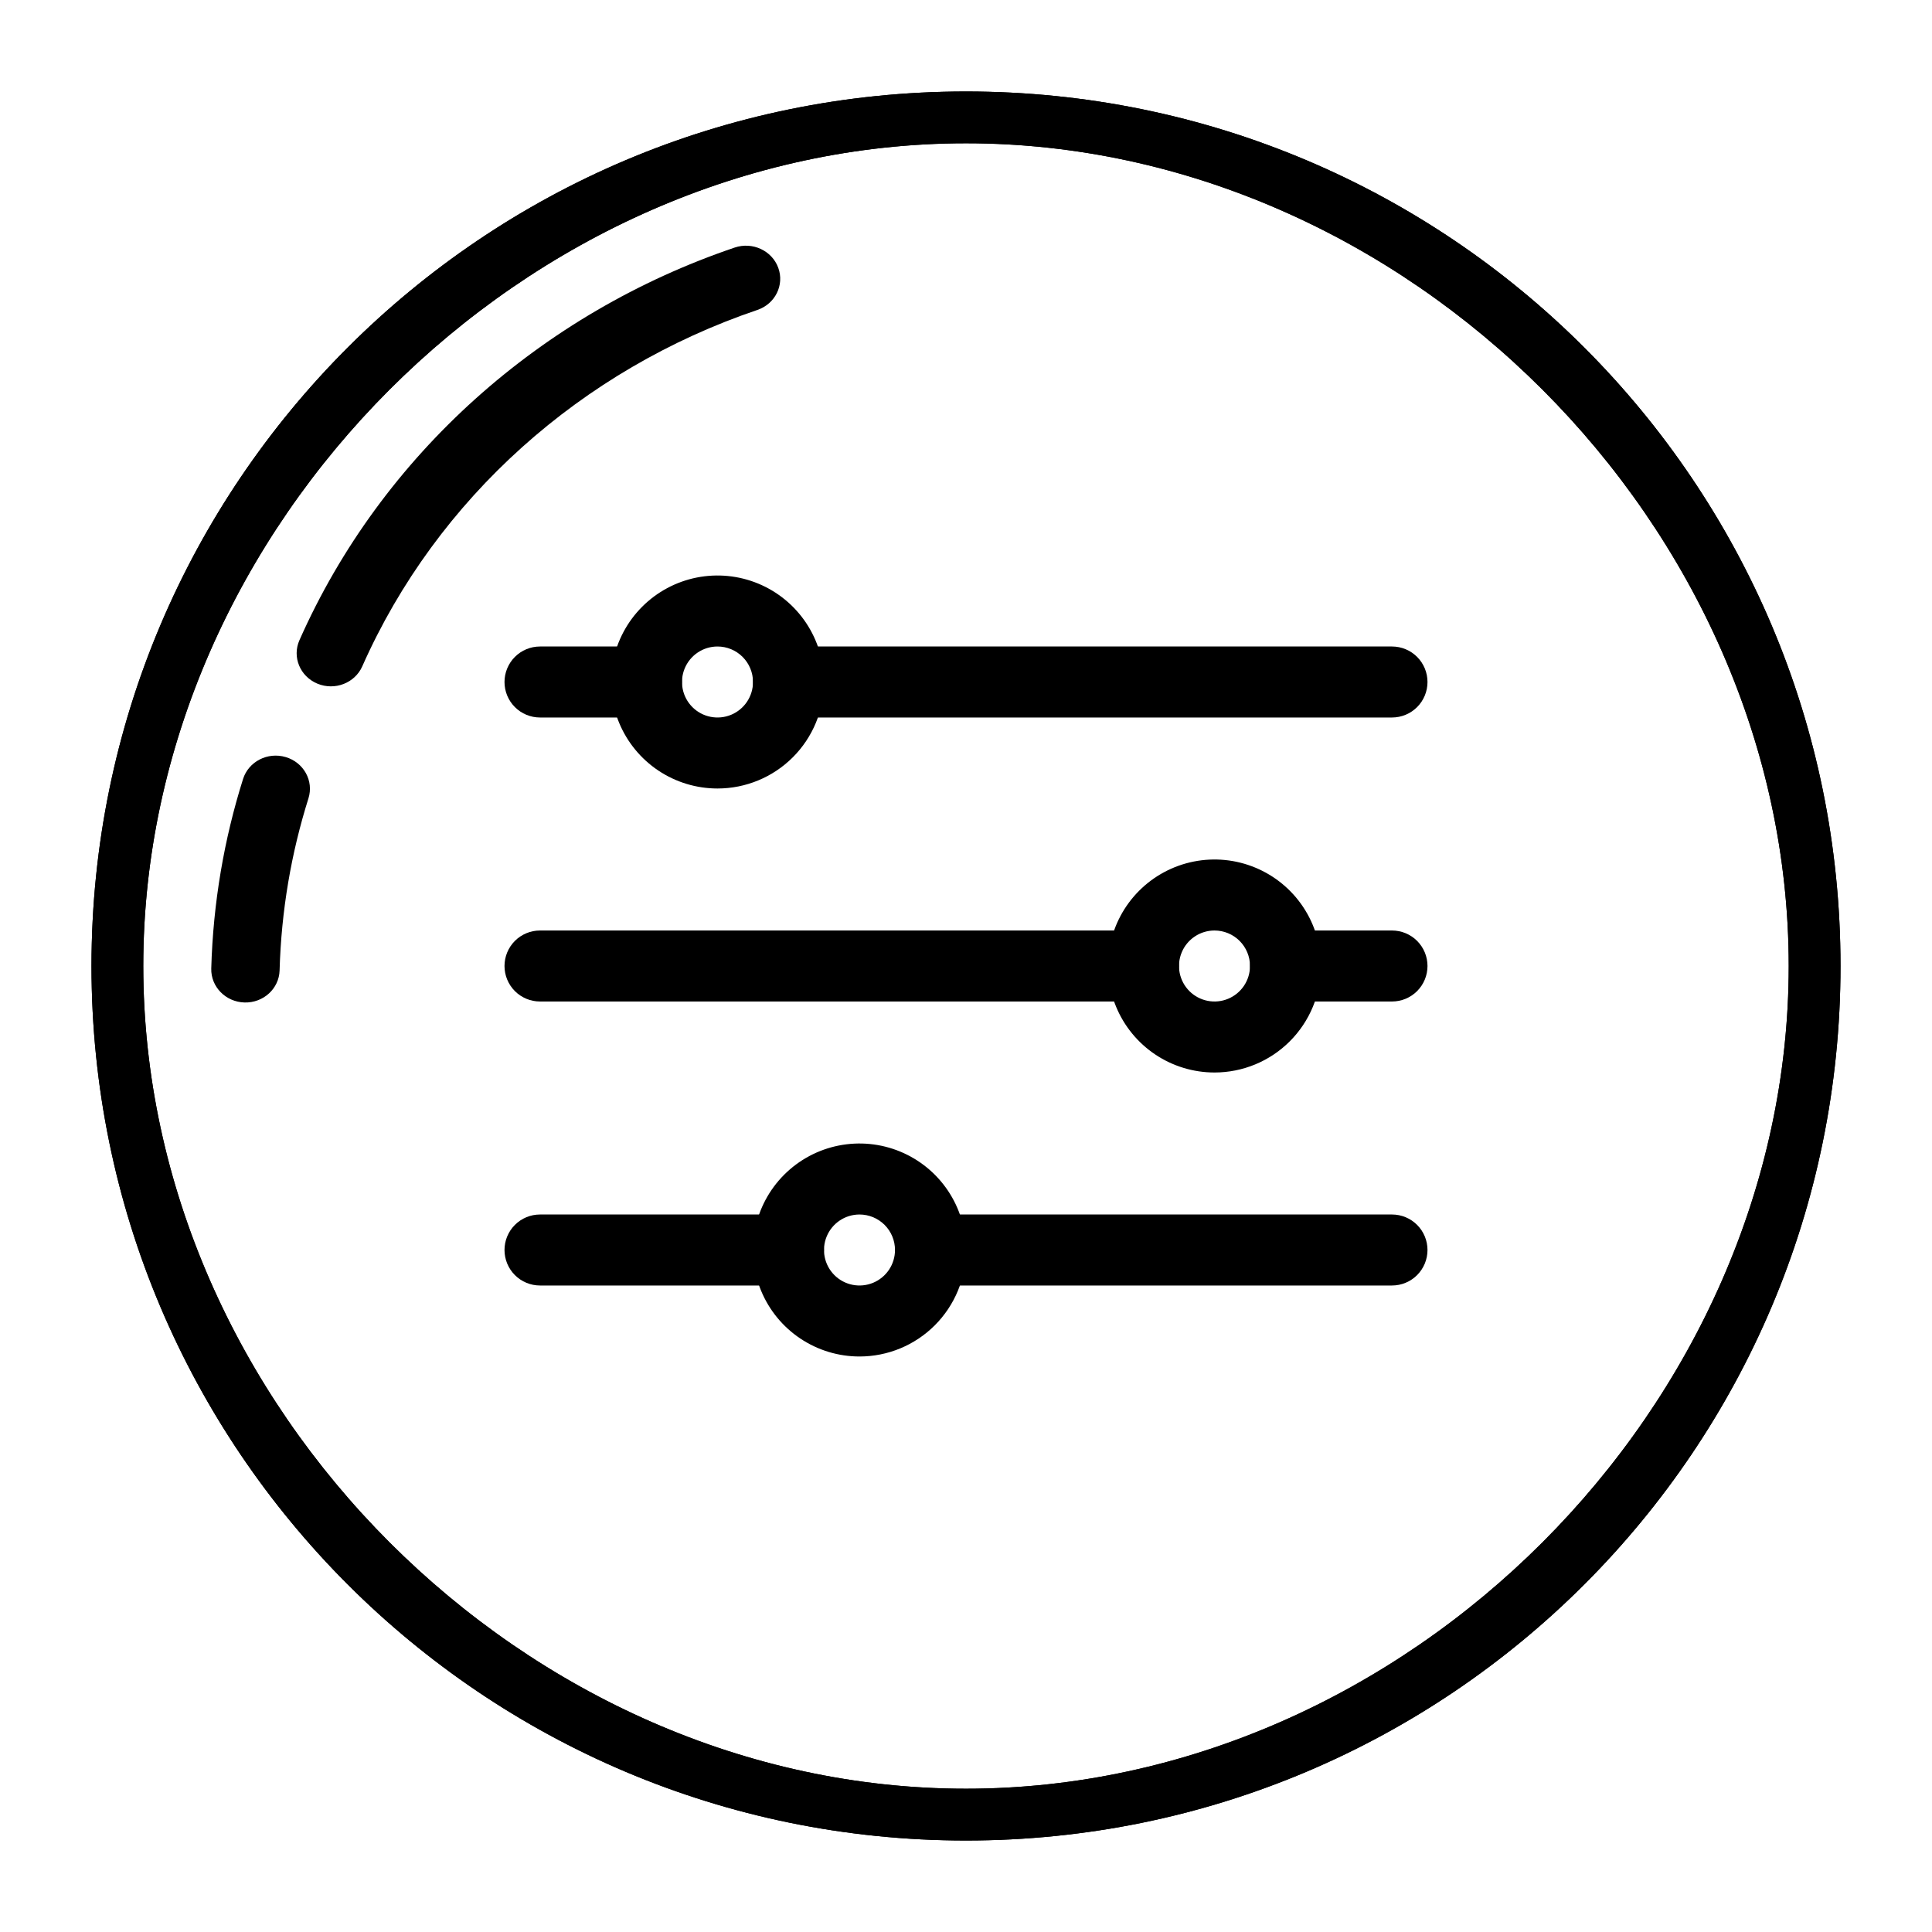
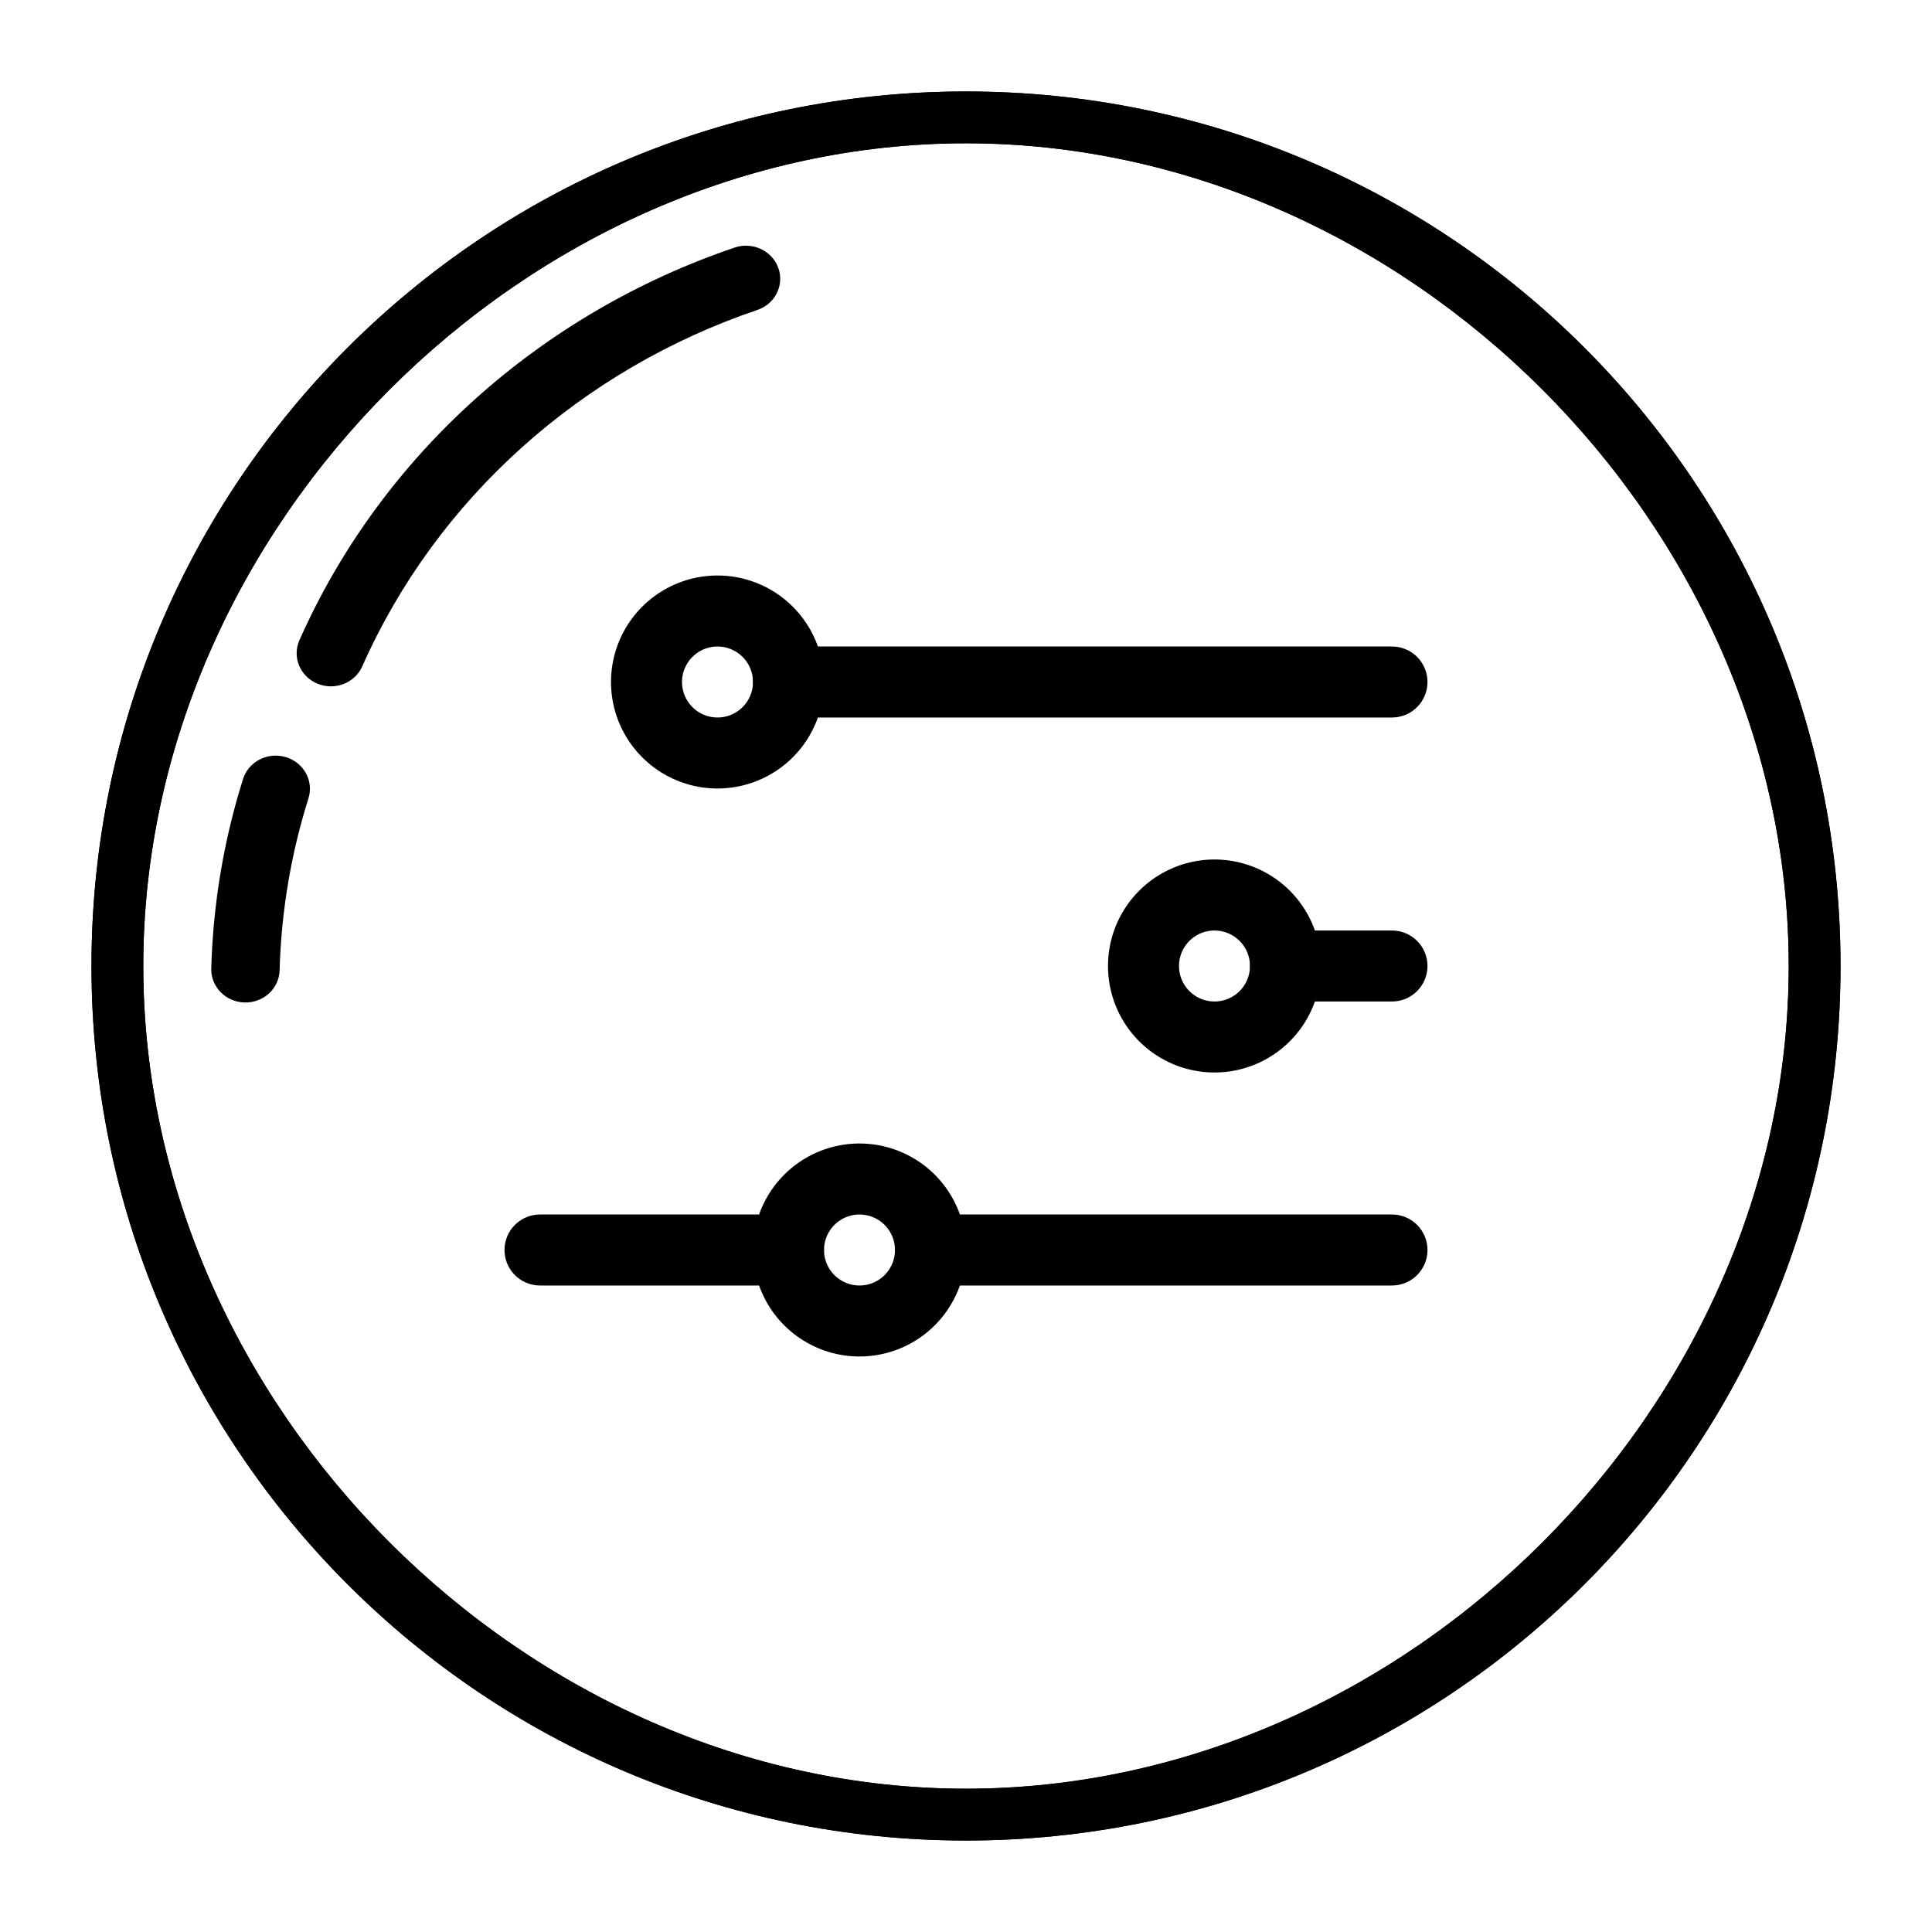
<svg xmlns="http://www.w3.org/2000/svg" width="300" height="300" viewBox="0 0 300 300" fill="none">
  <path d="M216.149 111.413H122.438C120.976 111.413 119.574 110.832 118.54 109.799C117.506 108.765 116.926 107.363 116.926 105.901C116.926 104.439 117.506 103.037 118.54 102.003C119.574 100.969 120.976 100.388 122.438 100.388H216.149C217.611 100.388 219.013 100.969 220.047 102.003C221.08 103.037 221.661 104.439 221.661 105.901C221.661 107.363 221.08 108.765 220.047 109.799C219.013 110.832 217.611 111.413 216.149 111.413Z" fill="black" />
-   <path d="M100.388 111.413H83.851C82.389 111.413 80.987 110.832 79.953 109.799C78.92 108.765 78.339 107.363 78.339 105.901C78.339 104.439 78.92 103.037 79.953 102.003C80.987 100.969 82.389 100.388 83.851 100.388H100.388C101.85 100.388 103.252 100.969 104.286 102.003C105.32 103.037 105.901 104.439 105.901 105.901C105.901 107.363 105.32 108.765 104.286 109.799C103.252 110.832 101.85 111.413 100.388 111.413Z" fill="black" />
-   <path d="M177.562 155.512H83.851C82.389 155.512 80.987 154.932 79.953 153.898C78.92 152.864 78.339 151.462 78.339 150C78.339 148.538 78.92 147.136 79.953 146.102C80.987 145.068 82.389 144.488 83.851 144.488H177.562C179.024 144.488 180.426 145.068 181.46 146.102C182.494 147.136 183.074 148.538 183.074 150C183.074 151.462 182.494 152.864 181.46 153.898C180.426 154.932 179.024 155.512 177.562 155.512Z" fill="black" />
  <path d="M122.438 199.612H83.851C82.389 199.612 80.987 199.031 79.953 197.997C78.92 196.963 78.339 195.561 78.339 194.099C78.339 192.637 78.92 191.235 79.953 190.201C80.987 189.168 82.389 188.587 83.851 188.587H122.438C123.9 188.587 125.302 189.168 126.336 190.201C127.37 191.235 127.95 192.637 127.95 194.099C127.95 195.561 127.37 196.963 126.336 197.997C125.302 199.031 123.9 199.612 122.438 199.612Z" fill="black" />
  <path d="M111.413 122.438C108.142 122.438 104.945 121.468 102.226 119.651C99.506 117.834 97.386 115.251 96.135 112.229C94.883 109.208 94.556 105.882 95.194 102.675C95.832 99.467 97.407 96.52 99.72 94.207C102.032 91.894 104.979 90.32 108.187 89.681C111.395 89.043 114.72 89.371 117.742 90.622C120.763 91.874 123.346 93.994 125.163 96.713C126.981 99.433 127.95 102.63 127.95 105.901C127.95 110.287 126.208 114.493 123.107 117.594C120.005 120.696 115.799 122.438 111.413 122.438ZM111.413 100.388C110.323 100.388 109.257 100.712 108.351 101.317C107.444 101.923 106.738 102.784 106.32 103.791C105.903 104.799 105.794 105.907 106.007 106.976C106.219 108.046 106.744 109.028 107.515 109.799C108.286 110.57 109.268 111.095 110.338 111.307C111.407 111.52 112.515 111.411 113.523 110.994C114.53 110.576 115.391 109.87 115.997 108.963C116.602 108.057 116.926 106.991 116.926 105.901C116.926 104.439 116.345 103.037 115.311 102.003C114.277 100.969 112.875 100.388 111.413 100.388Z" fill="black" />
  <path d="M188.587 166.537C185.316 166.537 182.119 165.567 179.399 163.75C176.68 161.933 174.56 159.35 173.308 156.329C172.057 153.307 171.729 149.982 172.367 146.774C173.005 143.566 174.58 140.619 176.893 138.306C179.206 135.994 182.153 134.419 185.361 133.781C188.568 133.142 191.894 133.47 194.915 134.722C197.937 135.973 200.52 138.093 202.337 140.812C204.154 143.532 205.124 146.729 205.124 150C205.124 154.386 203.382 158.592 200.28 161.694C197.179 164.795 192.973 166.537 188.587 166.537ZM188.587 144.488C187.497 144.488 186.431 144.811 185.524 145.417C184.618 146.022 183.911 146.883 183.494 147.891C183.077 148.898 182.968 150.006 183.18 151.075C183.393 152.145 183.918 153.127 184.689 153.898C185.46 154.669 186.442 155.194 187.511 155.406C188.581 155.619 189.689 155.51 190.696 155.093C191.704 154.676 192.565 153.969 193.17 153.063C193.776 152.156 194.099 151.09 194.099 150C194.099 148.538 193.518 147.136 192.485 146.102C191.451 145.068 190.049 144.488 188.587 144.488Z" fill="black" />
  <path d="M133.463 210.636C130.192 210.636 126.995 209.667 124.275 207.849C121.556 206.032 119.436 203.449 118.184 200.428C116.933 197.406 116.605 194.081 117.243 190.873C117.881 187.665 119.456 184.718 121.769 182.406C124.082 180.093 127.029 178.518 130.237 177.88C133.444 177.242 136.77 177.569 139.791 178.821C142.813 180.072 145.396 182.192 147.213 184.912C149.03 187.631 150 190.828 150 194.099C150 198.485 148.258 202.691 145.156 205.793C142.055 208.894 137.849 210.636 133.463 210.636ZM133.463 188.587C132.373 188.587 131.307 188.91 130.4 189.516C129.494 190.122 128.787 190.982 128.37 191.99C127.953 192.997 127.844 194.105 128.056 195.175C128.269 196.244 128.794 197.226 129.565 197.997C130.336 198.768 131.318 199.293 132.387 199.506C133.457 199.718 134.565 199.609 135.572 199.192C136.58 198.775 137.44 198.068 138.046 197.162C138.652 196.255 138.975 195.189 138.975 194.099C138.975 192.637 138.394 191.235 137.361 190.201C136.327 189.168 134.925 188.587 133.463 188.587Z" fill="black" />
  <path d="M216.149 155.512H199.612C198.15 155.512 196.748 154.932 195.714 153.898C194.68 152.864 194.099 151.462 194.099 150C194.099 148.538 194.68 147.136 195.714 146.102C196.748 145.068 198.15 144.488 199.612 144.488H216.149C217.611 144.488 219.013 145.068 220.047 146.102C221.08 147.136 221.661 148.538 221.661 150C221.661 151.462 221.08 152.864 220.047 153.898C219.013 154.932 217.611 155.512 216.149 155.512Z" fill="black" />
  <path d="M216.149 199.612H144.488C143.026 199.612 141.624 199.031 140.59 197.997C139.556 196.963 138.975 195.561 138.975 194.099C138.975 192.637 139.556 191.235 140.59 190.201C141.624 189.168 143.026 188.587 144.488 188.587H216.149C217.611 188.587 219.013 189.168 220.047 190.201C221.08 191.235 221.661 192.637 221.661 194.099C221.661 195.561 221.08 196.963 220.047 197.997C219.013 199.031 217.611 199.612 216.149 199.612Z" fill="black" />
  <path fill-rule="evenodd" clip-rule="evenodd" d="M150 277.751C218.346 277.751 277.751 218.346 277.751 150C277.751 81.654 218.346 22.249 150 22.249C81.654 22.249 22.248 81.654 22.248 150C22.248 218.346 81.654 277.751 150 277.751ZM150 285.794C224.997 285.794 285.794 224.997 285.794 150C285.794 75.003 224.997 14.206 150 14.206C75.003 14.206 14.206 75.003 14.206 150C14.206 224.997 75.003 285.794 150 285.794Z" fill="black" />
  <path fill-rule="evenodd" clip-rule="evenodd" d="M150 277.751C218.346 277.751 277.751 218.346 277.751 150C277.751 81.654 218.346 22.249 150 22.249C81.654 22.249 22.248 81.654 22.248 150C22.248 218.346 81.654 277.751 150 277.751ZM150 285.794C224.997 285.794 285.794 224.997 285.794 150C285.794 75.003 224.997 14.206 150 14.206C75.003 14.206 14.206 75.003 14.206 150C14.206 224.997 75.003 285.794 150 285.794Z" fill="black" />
  <path fill-rule="evenodd" clip-rule="evenodd" d="M120.85 41.587C121.824 44.261 120.373 47.189 117.608 48.126C90.356 57.361 67.838 77.329 56.252 103.472C55.098 106.075 51.979 107.277 49.284 106.156C46.59 105.036 45.34 102.018 46.494 99.415C59.267 70.593 84.071 48.61 114.08 38.441C116.845 37.504 119.876 38.913 120.85 41.587Z" fill="black" />
  <path fill-rule="evenodd" clip-rule="evenodd" d="M44.365 117.559C47.169 118.39 48.75 121.26 47.896 123.969C45.228 132.436 43.677 141.392 43.415 150.686C43.335 153.518 40.895 155.748 37.965 155.665C35.035 155.583 32.725 153.22 32.804 150.387C33.092 140.165 34.8 130.298 37.742 120.961C38.596 118.252 41.561 116.729 44.365 117.559Z" fill="black" />
</svg>